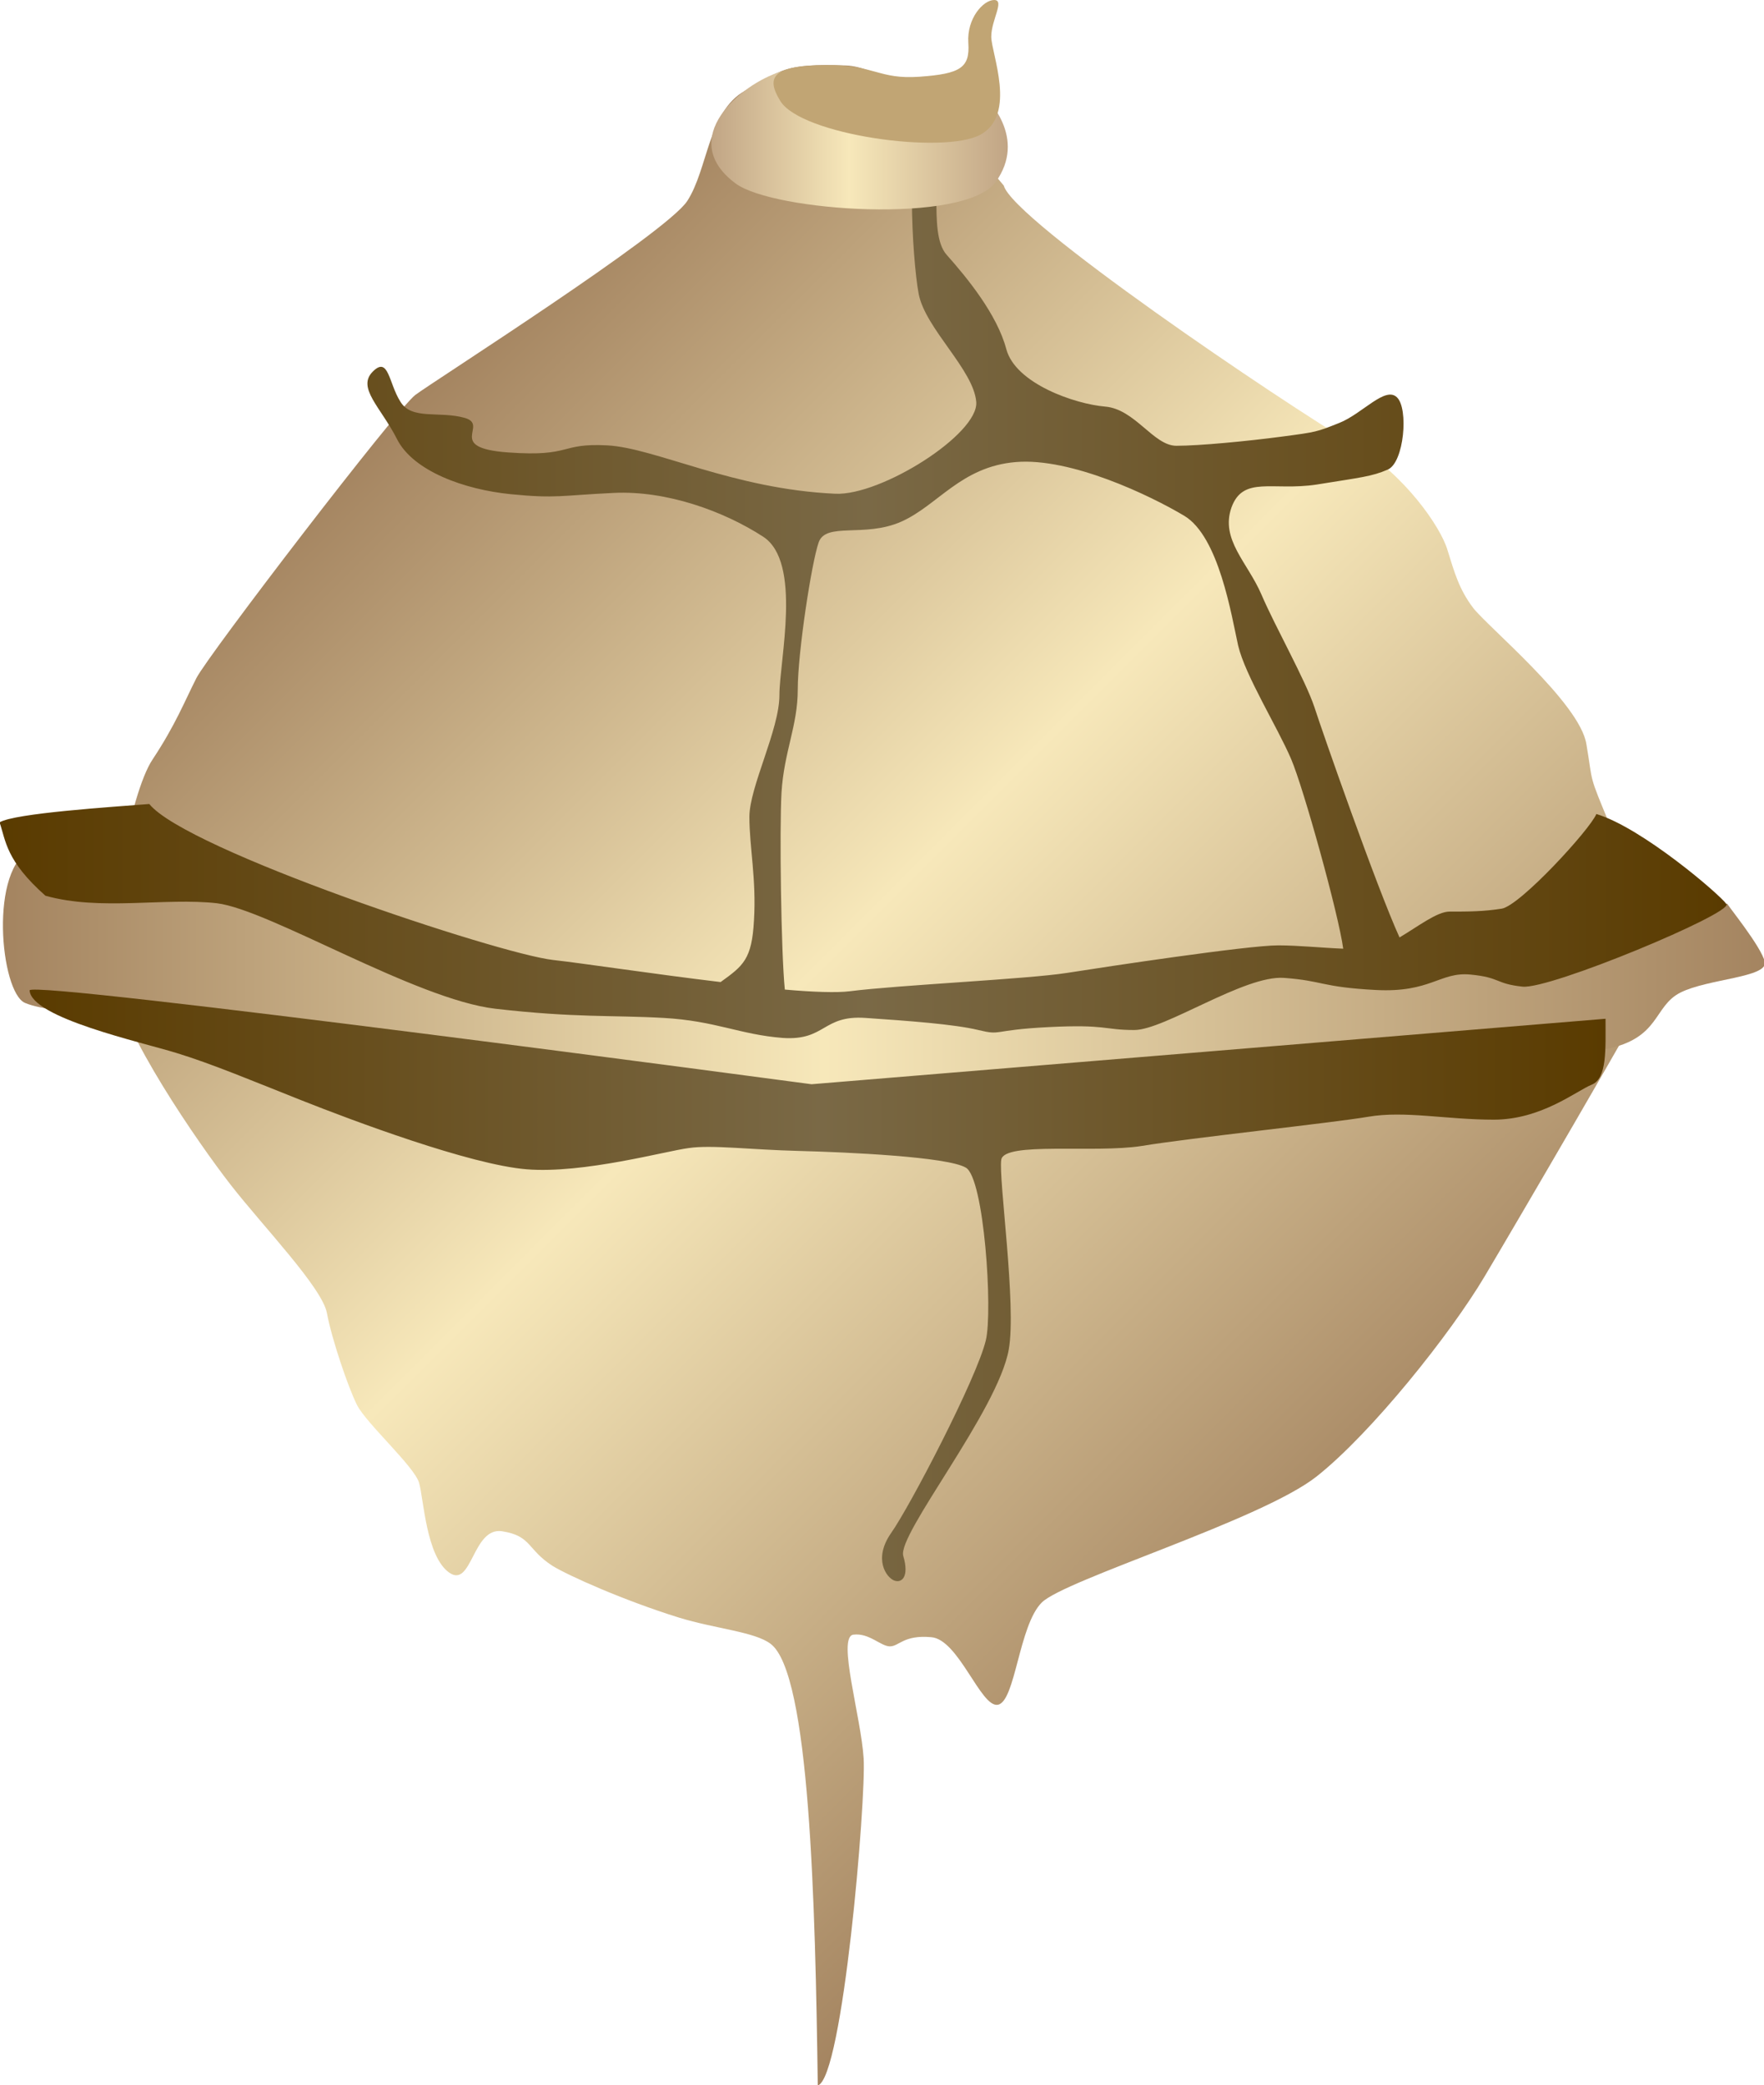
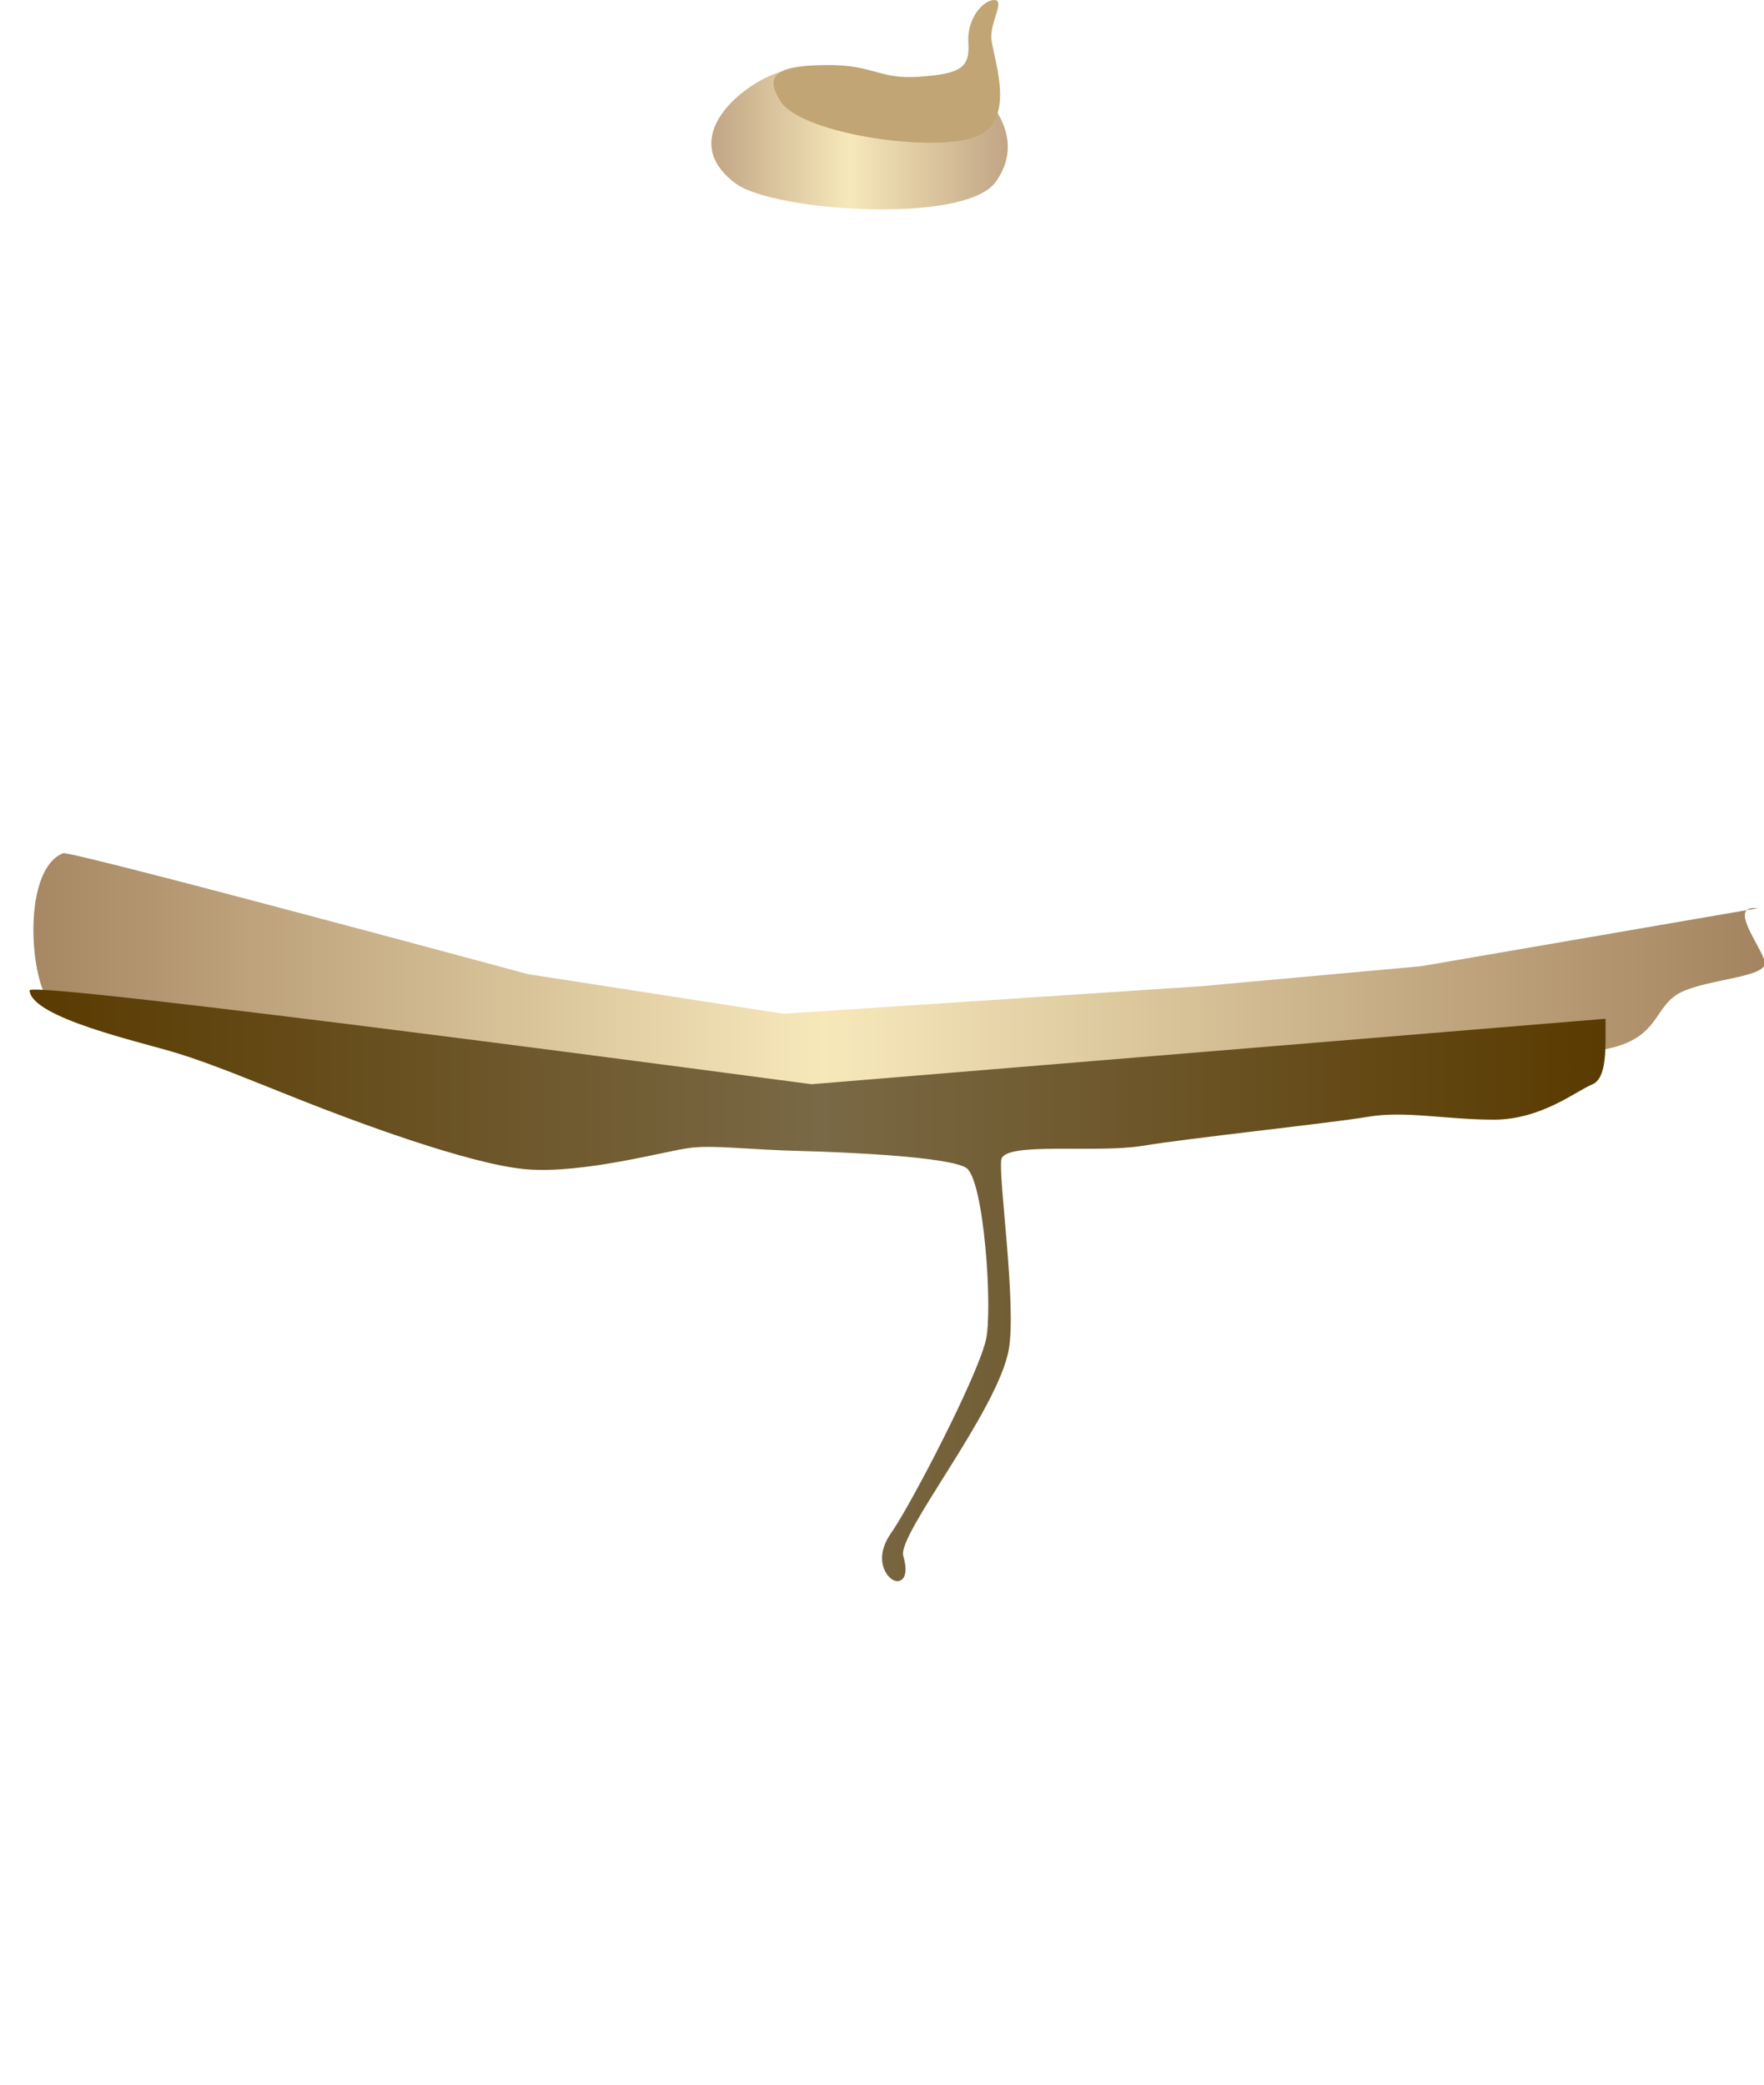
<svg xmlns="http://www.w3.org/2000/svg" xmlns:ns1="https://ian.umces.edu/media-library/" x="0px" y="0px" width="423" height="500" viewBox="0 0 423 500" xml:space="preserve">
  <title>Pyrodinium bahamense</title>
  <desc>
    <ns1:title>Pyrodinium bahamense</ns1:title>
    <ns1:descr>Pyrodinium bahamense, considered the sister taxon to Alexandrium, is a tropical euryhaline dinoflagellate found mainly in the Atlantic Ocean. P. bahamense is a major cause of seafood toxicity and cause of paralytic shellfish poisoning, especially in Southeast Asia. </ns1:descr>
    <ns1:scene>
      <ns1:contains>Eukaryota, Dinoflagellate, Dinophyceae, Gonyaulacales, harmful algae, toxic, dinoflagellate</ns1:contains>
      <ns1:when>2012-11-01</ns1:when>
    </ns1:scene>
  </desc>
  <g>
    <linearGradient id="ian_symbols_8f3893d79af5a054edc61ab91e7fa72d" gradientUnits="userSpaceOnUse" x1="76.209" y1="381.91" x2="327.248" y2="130.871" gradientTransform="matrix(1 0 0 -1 0 499.9)">
      <stop offset="0" style="stop-color:#A48460" />
      <stop offset="0.466" style="stop-color:#F7E8BA" />
      <stop offset="1" style="stop-color:#A48460" />
    </linearGradient>
-     <path id="ian_symbols_73ce71ea66a13214dd8bed4cfd2b1d3b" fill="url(#ian_symbols_8f3893d79af5a054edc61ab91e7fa72d)" d="   M240.7,44.5c2.2,8.3,66.3,51.7,84.4,62.4c11.7,6.9,20.4,19.5,22,25c1.7,5.5,2.8,9.4,6.1,13.8s25.6,22.8,27.2,32.7   c1.7,9.9,0.3,6.6,5.8,19.8s20.4,19.3,12.7,33.6c-7.7,14.3-34.7,60.5-42.9,74.3c-8.2,13.8-27,37.4-40.2,47.9   c-13.2,10.5-60.5,24.8-66,30.3s-6.3,23.7-10.5,24.5c-4.1,0.8-9.4-15.7-16-16.2c-6.6-0.6-7.7,2.2-9.9,2.2c-2.2,0-5-3.3-8.8-2.8   c-3.9,0.6,1.9,19.8,2.5,29.7c0.6,9.9-5,76.7-11,78.4c-0.6-43.7-1.9-98.8-11.3-105.9c-3.8-2.9-13.2-3.6-22-6.3   c-13.2-4.1-26.6-10.1-30.3-12.4c-6.1-3.9-5-7.2-12.1-8.3c-7.1-1.1-7.2,13.8-12.7,9.9c-5.5-3.9-6.1-17.6-7.2-21.5   c-1.1-3.9-12.7-14.3-14.9-18.7c-2.2-4.4-6.1-16-7.2-22c-1.1-6.1-15.4-20.9-23.1-30.8s-26.4-36.9-28.1-49.5   c-1.7-12.7,3.9-44.3,9.4-52.5c5.5-8.3,7.7-14,10.5-19.5c2.8-5.5,48.1-64.6,52.5-67.9c4.4-3.3,60.2-38.8,65.2-46.5   c5-7.7,5-21.5,13.8-26.4c8.8-5,9.4-6.6,24.2-6.1C217.6,16.2,240.7,44.5,240.7,44.5L240.7,44.5z" />
    <linearGradient id="ian_symbols_9bf7b0c95e44d81431c73a62a1953a1a" gradientUnits="userSpaceOnUse" x1="0.805" y1="261.992" x2="423.24" y2="261.992" gradientTransform="matrix(1 0 0 -1 0 499.9)">
      <stop offset="0" style="stop-color:#A48460" />
      <stop offset="0.466" style="stop-color:#F7E8BA" />
      <stop offset="1" style="stop-color:#A48460" />
    </linearGradient>
-     <path id="ian_symbols_0e22f32f52406b14150e511f06e23b97" fill="url(#ian_symbols_9bf7b0c95e44d81431c73a62a1953a1a)" d="   M423.2,230.7c0.7,3.7-13.6,4-20.2,7.3c-6.6,3.3-4.8,11-18,13.6c-13.2,2.6-25.7,3.3-33.7,4.4c-8.1,1.1-22.4,7-31.9,8.4   c-9.5,1.5-33.7-2.9-46.2-1.5c-12.5,1.5-23.5,5.9-26.4,7.7s-4.4-1.1-7.3-1.1c-2.9,0-2.9,2.6-10.6,2.9c-7.7,0.4-35.9-4.4-45.8-4.4   c-9.9,0-24.2,1.5-36.3,1.1c-12.1-0.4-24.2-4.8-32.3-4.4s-30.4-2.9-36.3-5.5c-5.9-2.6-23.1-11.4-30.4-13.6   c-7.3-2.2-34.1-1.8-41.8-5.1c-5.9-2.5-8.8-32.6,1.8-37c1.7-0.7,111.5,29,111.5,29l61.3,9.5l100.1-6.6l52.8-4.8l80.7-13.9   C414,216.8,422.4,227,423.2,230.7L423.2,230.7z" />
+     <path id="ian_symbols_0e22f32f52406b14150e511f06e23b97" fill="url(#ian_symbols_9bf7b0c95e44d81431c73a62a1953a1a)" d="   M423.2,230.7c0.7,3.7-13.6,4-20.2,7.3c-6.6,3.3-4.8,11-18,13.6c-13.2,2.6-25.7,3.3-33.7,4.4c-8.1,1.1-22.4,7-31.9,8.4   c-9.5,1.5-33.7-2.9-46.2-1.5c-12.5,1.5-23.5,5.9-26.4,7.7c-2.9,0-2.9,2.6-10.6,2.9c-7.7,0.4-35.9-4.4-45.8-4.4   c-9.9,0-24.2,1.5-36.3,1.1c-12.1-0.4-24.2-4.8-32.3-4.4s-30.4-2.9-36.3-5.5c-5.9-2.6-23.1-11.4-30.4-13.6   c-7.3-2.2-34.1-1.8-41.8-5.1c-5.9-2.5-8.8-32.6,1.8-37c1.7-0.7,111.5,29,111.5,29l61.3,9.5l100.1-6.6l52.8-4.8l80.7-13.9   C414,216.8,422.4,227,423.2,230.7L423.2,230.7z" />
    <linearGradient id="ian_symbols_76801d88718e4294b9b3c929a0b525e5" gradientUnits="userSpaceOnUse" x1="7.199" y1="191.725" x2="385.036" y2="191.725" gradientTransform="matrix(1 0 0 -1 0 499.9)">
      <stop offset="0" style="stop-color:#5A3B00" />
      <stop offset="0.502" style="stop-color:#7A6946" />
      <stop offset="1" style="stop-color:#5A3B00" />
    </linearGradient>
    <path id="ian_symbols_8691da56109574445dc18c5e38c125da" fill="url(#ian_symbols_76801d88718e4294b9b3c929a0b525e5)" d="   M385,244.3c0,7.3,0.4,14.3-3.3,15.8c-3.7,1.5-12.1,8.4-23.5,8.4s-21.3-2.2-30.1-0.7c-8.8,1.5-42.9,5.1-54.3,7   c-11.4,1.8-33-1.1-33.7,3.3c-0.7,4.4,3.7,34.9,1.8,45.5c-2.6,14.7-26.8,44.4-25.3,49.5c1.5,5.1-0.4,6.6-2.2,5.9   c-1.8-0.7-5.1-5.1-0.7-11.4c4.4-6.2,20.5-37,22.7-46.2c1.7-7-0.4-38.9-4.8-41.4c-4.4-2.6-28.2-3.7-40-4   c-11.8-0.3-20.9-1.5-26.4-0.7c-5.5,0.7-25.3,6.2-38.9,5.1s-41.8-11.7-53.9-16.5c-12.1-4.8-21.6-8.8-30.1-11.4   c-8.4-2.6-34.8-8.4-35.2-15C7.1,234.9,194.6,260,194.6,260L385,244.3L385,244.3z" />
    <linearGradient id="ian_symbols_ebba331222371d348508f5a7e630f9f0" gradientUnits="userSpaceOnUse" x1="0" y1="358.26" x2="414.055" y2="358.26" gradientTransform="matrix(1 0 0 -1 0 499.9)">
      <stop offset="0" style="stop-color:#5A3B00" />
      <stop offset="0.502" style="stop-color:#7A6946" />
      <stop offset="1" style="stop-color:#5A3B00" />
    </linearGradient>
-     <path id="ian_symbols_458c5c551ab9b9b47506ae3bdf9f4b10" fill="url(#ian_symbols_ebba331222371d348508f5a7e630f9f0)" d="   M414,216.8c-1.5-2.2-20.2-18.3-31.2-21.6c-1.5,3.7-18.3,22-22.7,22.7s-8.1,0.7-12.5,0.7c-3,0-7.6,3.6-12,6.2   c-5.5-12.1-18.5-49.3-20.4-55.2c-2.2-6.6-9.4-19.3-12.7-27c-3.3-7.7-9.9-13.2-7.2-20.9c2.8-7.7,9.9-3.9,20.4-5.5   c10.5-1.7,13.2-1.9,17.1-3.6c3.9-1.7,5-14.6,2.2-17.3c-2.8-2.8-8.3,3.9-13.8,6.1c-5.5,2.2-5.5,2.2-13.8,3.3   c-8.3,1.1-19.8,2.2-25.3,2.2s-9.9-8.8-17.1-9.4c-7.2-0.6-21.5-5.5-23.7-13.8s-9.4-17.1-14.3-22.6s0-22.6-5-26.4   c-5-3.8-3.3,27.5-1.7,35.8s13.2,18.2,13.8,25.9s-22.8,22.5-33.8,22c-24.5-1.1-43.2-11-54.7-11.6c-11.6-0.6-8.3,2.8-23.7,1.7   s-4.4-6.6-10.5-8.3c-6.1-1.7-12.7,0.6-15.4-3.9c-2.8-4.4-2.8-11-6.6-7.2c-3.9,3.9,1.9,8.5,5.8,16.2s16.2,12.1,27.2,13.2   s12.1,0.3,24.8-0.3c12.7-0.6,26.4,4.4,35.8,10.5c9.4,6.1,3.9,29.7,3.9,38s-7.2,22-7.2,29.2c0,7.2,1.7,14.9,1.1,24.8   c-0.5,9.4-2.6,10.9-8,14.8c-15.9-1.9-33-4.5-40.2-5.3c-13.2-1.5-88-26.4-96.8-37.4c-8.8,0.7-32.3,2.2-35.9,4.4   c1.5,4.4,1.5,9.2,11,17.6c13.2,3.7,28.6,0.4,41.1,1.8c12.5,1.5,47.7,23.1,66.8,25.3s27.9,1.5,40.3,2.2c12.5,0.7,18.3,4,28.6,4.8   c10.3,0.7,9.5-5.5,19.8-4.8s21.3,1.5,27.1,2.9s2.9,0,16.9-0.7c13.9-0.7,13.2,0.7,20.5,0.7s26.4-13.2,35.9-12.5   c9.5,0.7,8.8,2.2,22,2.9c13.2,0.7,15.4-4.4,22.7-3.7c7.3,0.7,5.9,2.2,12.5,2.9S415.5,219,414,216.8L414,216.8z M306.5,226.7   c-7.3,0-41.1,5.1-50.6,6.6c-9.5,1.5-40.3,2.9-52.1,4.4c-3.1,0.4-8.8,0.2-15.6-0.4c-0.9-8.9-1.3-38.4-0.8-47.2   c0.6-9.9,3.9-16,3.9-24.8c0-8.8,3.3-30.3,5-35.2c1.7-5,11-1.1,19.8-5s14.3-13.2,27.5-14.3c13.2-1.1,32.2,8,40.4,12.9   c8.3,5,11.3,23.9,12.9,31.1c1.7,7.2,9.4,19.5,12.7,27.2c3,7,11.4,37.3,12.5,45.5C317.1,227.3,311.3,226.7,306.5,226.7L306.5,226.7z   " />
    <linearGradient id="ian_symbols_9b694c4c880419f4f5243cb79c68db9e" gradientUnits="userSpaceOnUse" x1="170.547" y1="466.297" x2="241.615" y2="466.297" gradientTransform="matrix(1 0 0 -1 0 499.9)">
      <stop offset="0" style="stop-color:#C1A585" />
      <stop offset="0.466" style="stop-color:#F7E8BA" />
      <stop offset="1" style="stop-color:#C1A585" />
    </linearGradient>
    <path id="ian_symbols_102f0b5a9e2d2e048dcb739fd7691708" fill="url(#ian_symbols_9b694c4c880419f4f5243cb79c68db9e)" d="   M187.2,17.2c-9.5,2.9-25.2,16.1-10.8,26.8c9,6.7,55,9.9,62.4-0.4c7.3-10.3-1.1-19.8-5.9-23.5c-3.3-2.5-7,4.4-23.5,4.8   S192.7,15.5,187.2,17.2z" />
    <path id="ian_symbols_134002cee247ef544d7fc23da5930f80" fill="#C1A574" d="M238.4,0c2.6,0-0.7,4.8-0.7,8.8s6.2,18.7-2.6,23.5   c-8.8,4.8-43,0.1-48-8.1c-3.5-5.7-1.9-8.5,11-8.6c11.7-0.1,12.5,3.5,22.4,2.8c9.9-0.7,12.1-2.2,11.7-8.1C231.8,4.4,235.8,0,238.4,0   L238.4,0z" />
  </g>
</svg>